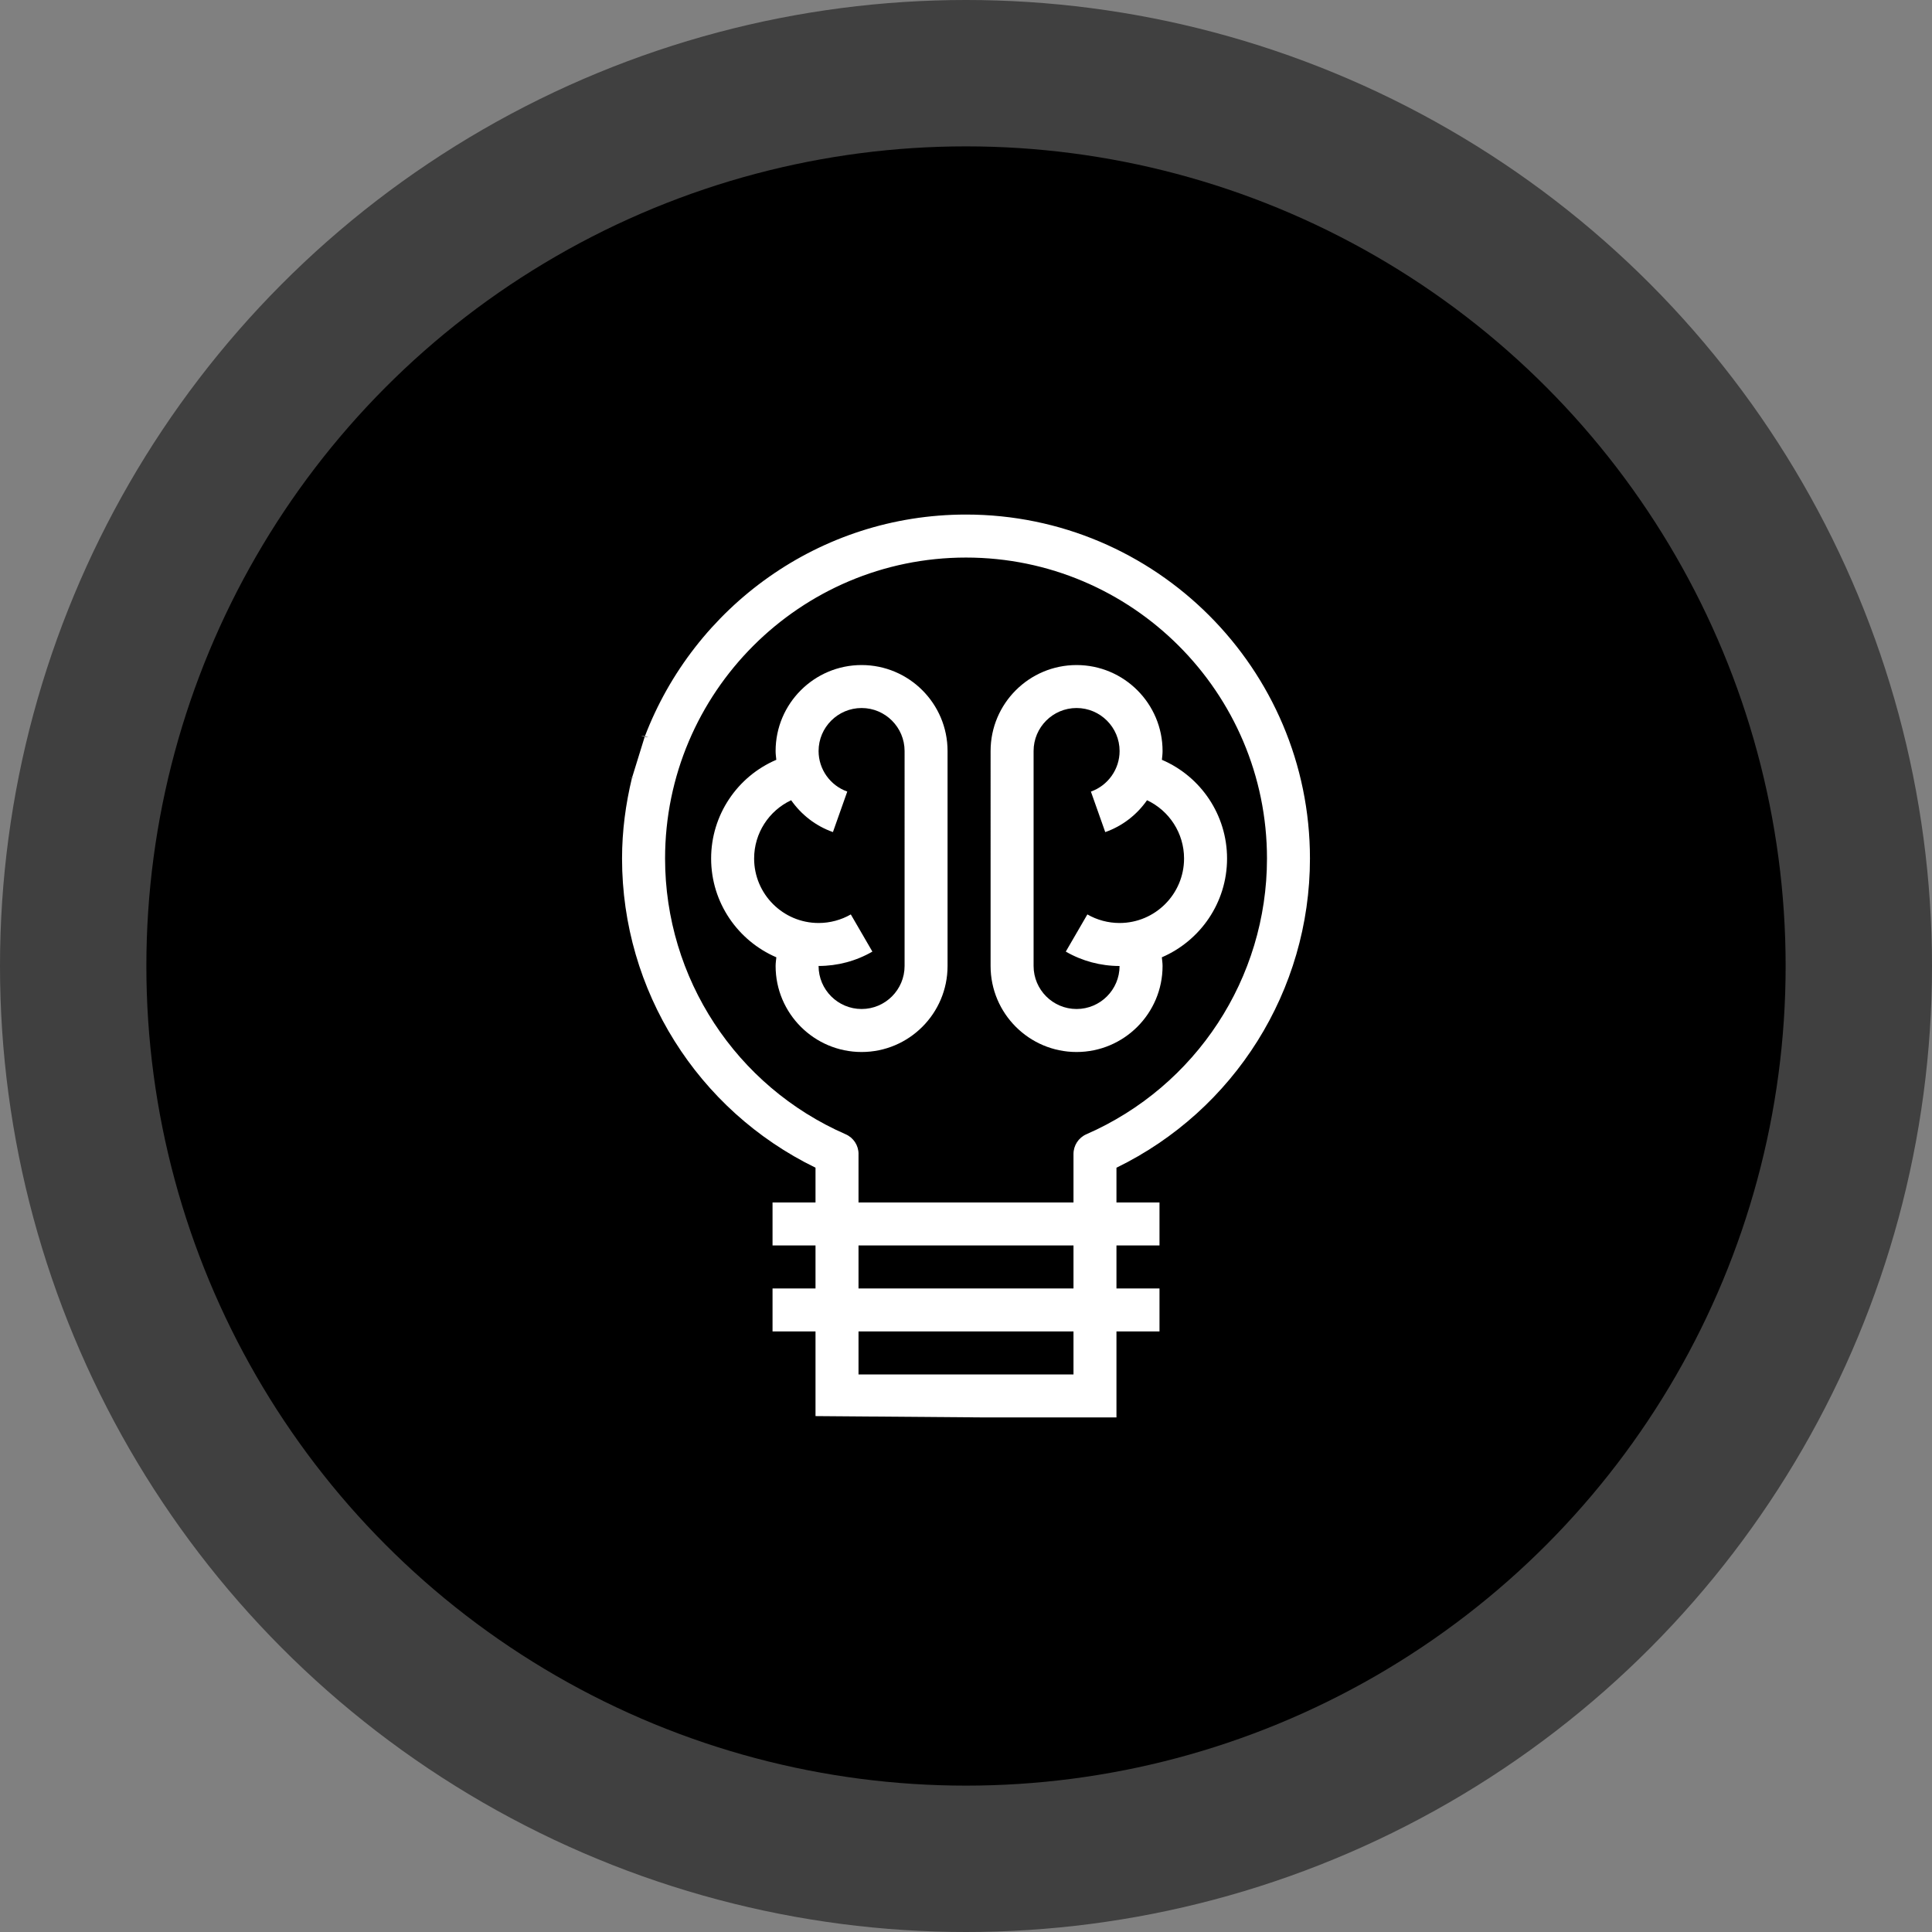
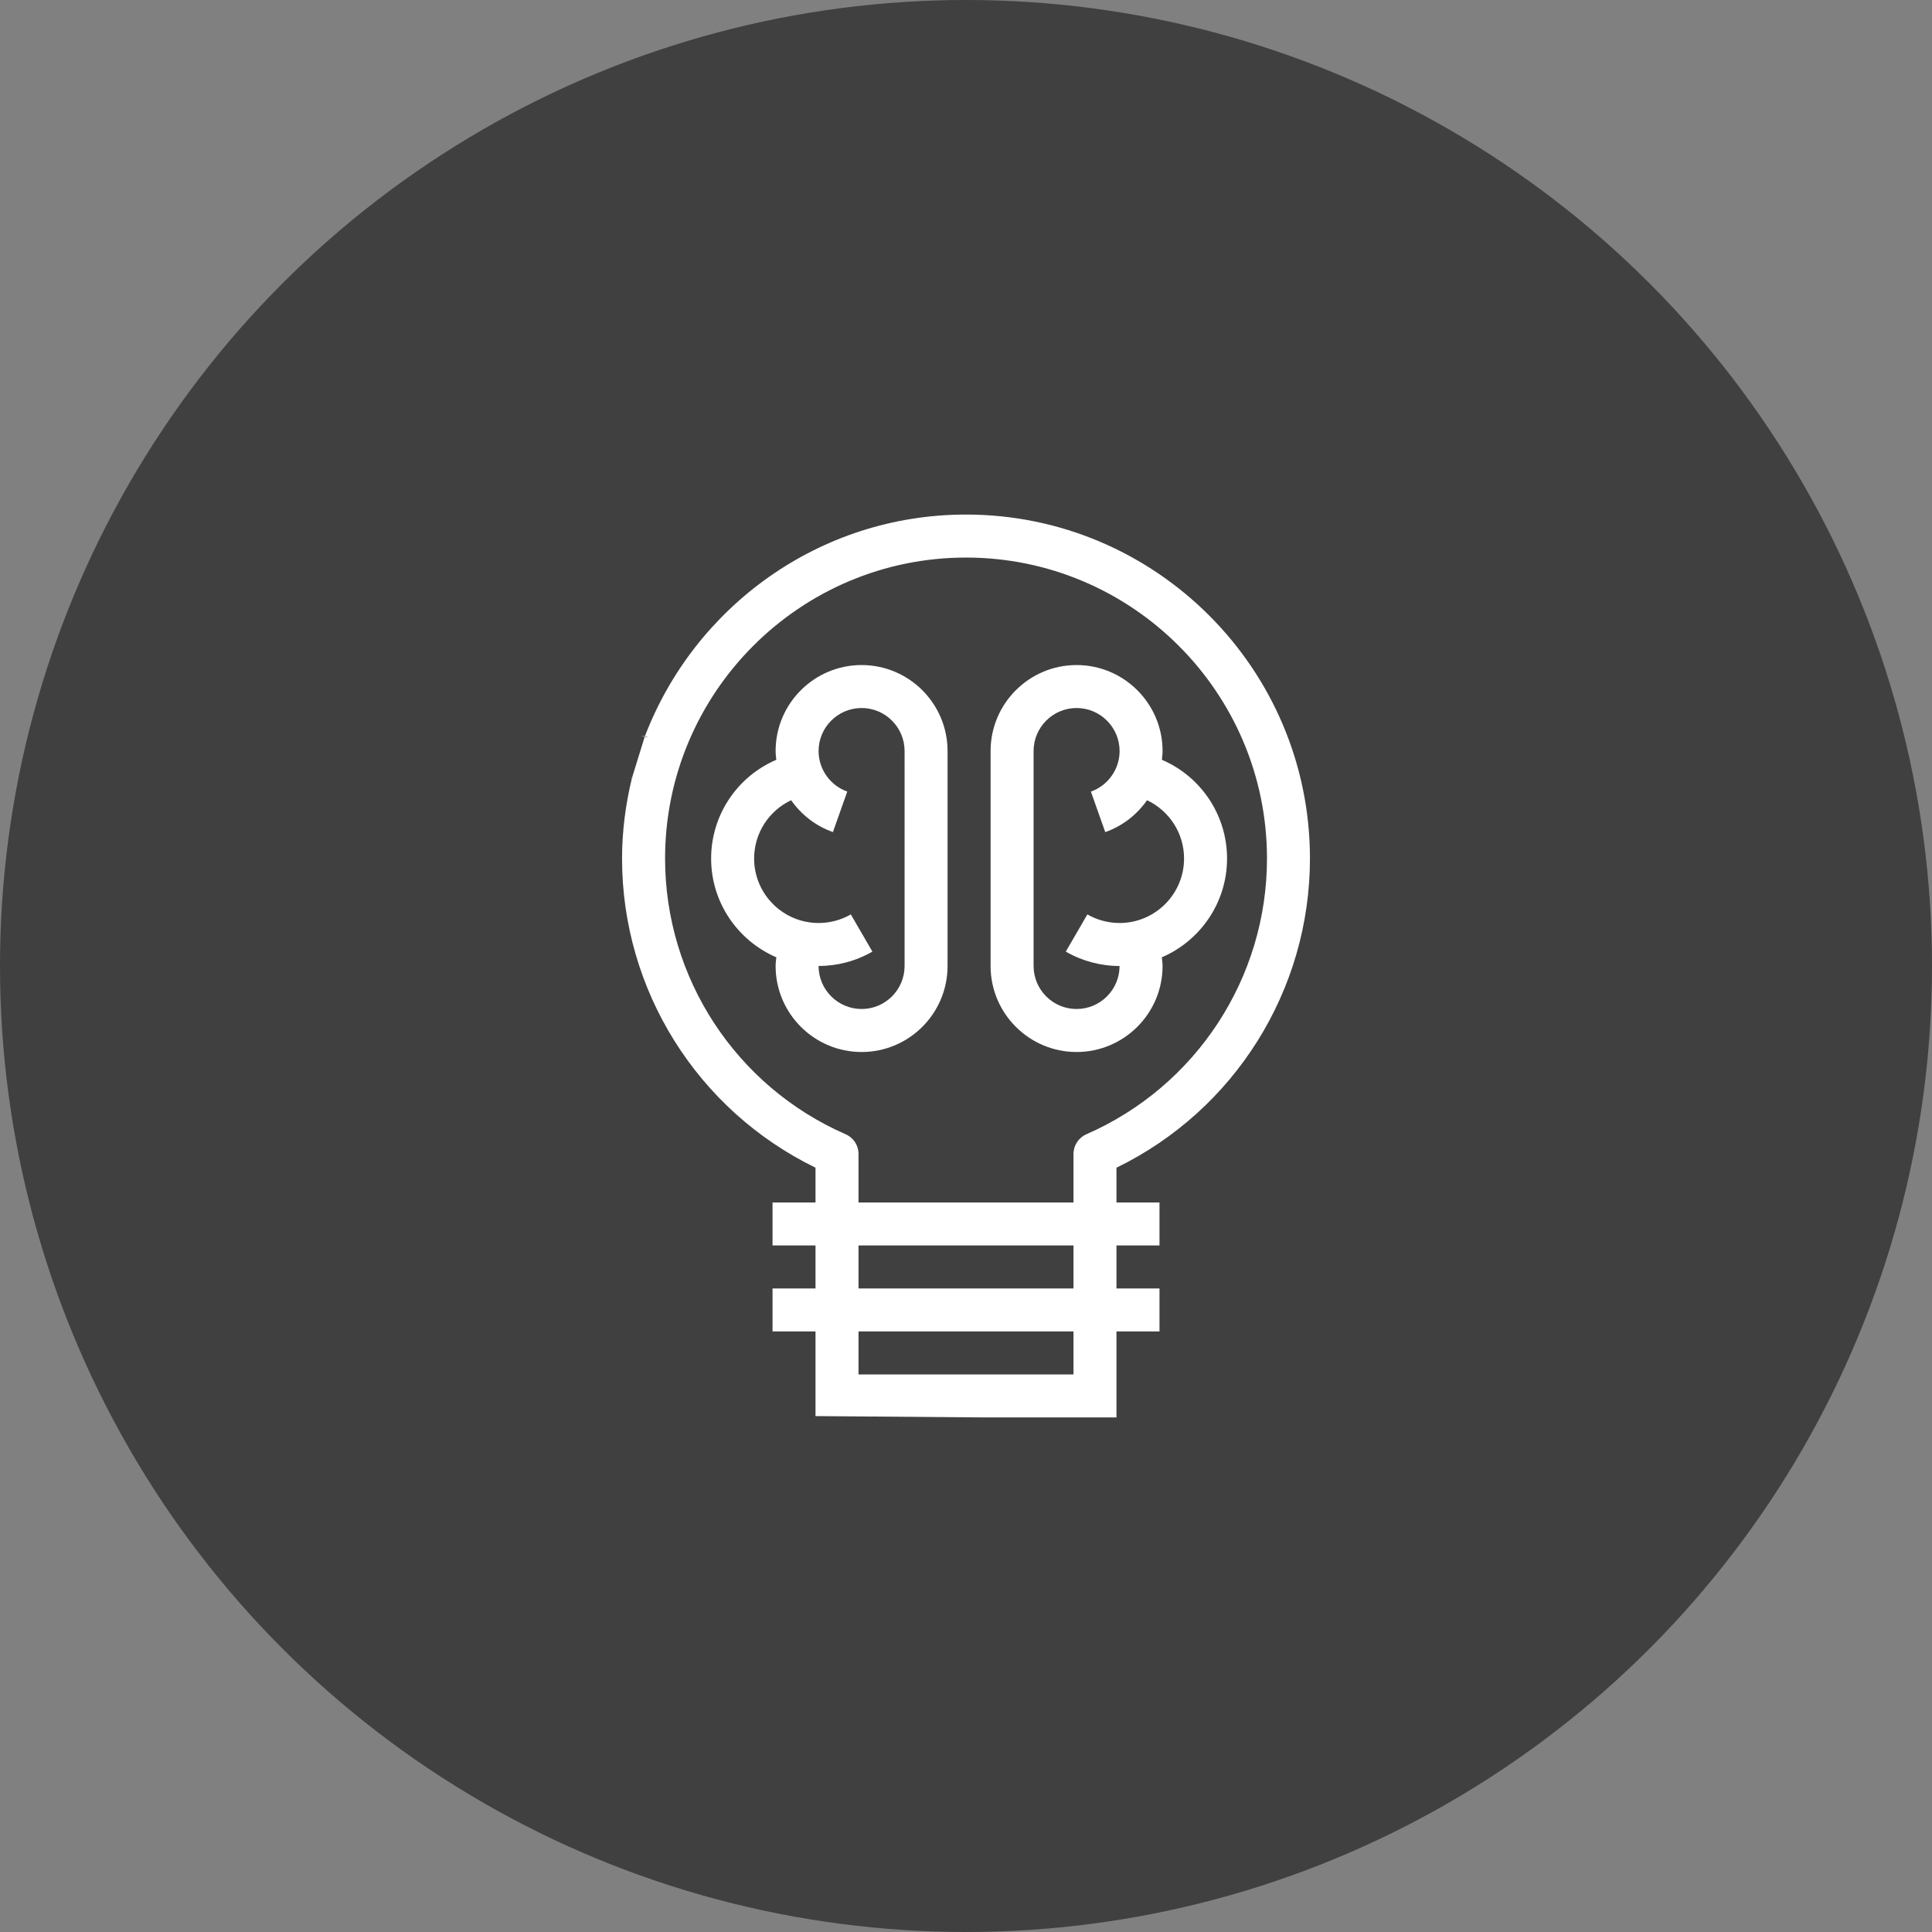
<svg xmlns="http://www.w3.org/2000/svg" width="66" height="66" fill="none" viewBox="0 0 66 66">
  <rect x="0" y="0" width="66" height="66" fill="#808080" stroke="none" />
  <circle cx="33" cy="33" r="33" fill="black" fill-opacity=".5" />
-   <circle cx="33" cy="33" r="28" fill="black" />
  <path fill="#fff" d="M29.434 22.719c-1.62 0-2.938 1.317-2.938 2.937 0 .102.013.2.024.3-1.333.57-2.227 1.886-2.227 3.372 0 1.512.92 2.812 2.228 3.375-.01.099-.025.196-.025.297 0 1.62 1.318 2.938 2.938 2.938S32.37 34.62 32.37 33v-7.344c0-1.62-1.317-2.937-2.937-2.937zm1.468 10.28c0 .811-.658 1.47-1.468 1.47-.81 0-1.47-.659-1.47-1.47.647 0 1.282-.169 1.838-.491l-.737-1.27c-.332.191-.713.293-1.1.293-1.215 0-2.203-.988-2.203-2.203 0-.866.505-1.634 1.265-1.991.344.491.836.88 1.427 1.088l.49-1.384c-.585-.207-.98-.763-.98-1.385 0-.81.66-1.469 1.47-1.469.81 0 1.468.66 1.468 1.47V33zM39.715 33c0-.1-.016-.198-.025-.297 1.309-.563 2.228-1.863 2.228-3.375 0-1.486-.894-2.802-2.226-3.372.01-.1.023-.198.023-.3 0-1.62-1.318-2.937-2.938-2.937s-2.937 1.317-2.937 2.937V33c0 1.62 1.317 2.938 2.937 2.938 1.62 0 2.938-1.318 2.938-2.938zm-4.406 0v-7.344c0-.81.658-1.469 1.468-1.469.81 0 1.47.66 1.47 1.47 0 .62-.395 1.177-.98 1.385l.49 1.384c.591-.208 1.084-.597 1.427-1.089.76.357 1.265 1.125 1.265 1.991 0 1.215-.988 2.203-2.203 2.203-.388 0-.768-.102-1.1-.293l-.737 1.27c.556.322 1.191.492 1.837.492 0 .81-.659 1.469-1.469 1.469s-1.468-.659-1.468-1.47z" />
  <path fill="#fff" fill-rule="evenodd" d="M33 17.578c6.479 0 11.75 5.271 11.75 11.75 0 4.506-2.578 8.6-6.61 10.563v1.187h1.47v1.469h-1.47v1.469h1.47v1.468h-1.47v2.938h-4.457l-5.824-.046v-2.892h-1.468v-1.468h1.468v-1.47h-1.468v-1.468h1.468V39.89c-4.03-1.962-6.609-6.056-6.609-10.562 0-.948.125-1.866.338-2.75-.246-.05.251.031 0 0l.436-1.409c.398.041-.389-.087 0 0 1.685-4.43 5.963-7.591 10.976-7.591zm-3.672 27.906v1.47h7.344v-1.47h-7.344zm0-2.937v1.469h7.344v-1.47h-7.344zm0-3.126v1.657h7.344v-1.657c0-.292.173-.556.44-.673 3.748-1.638 6.17-5.336 6.17-9.42 0-5.67-4.612-10.281-10.282-10.281S22.72 23.658 22.72 29.328c0 4.084 2.42 7.782 6.168 9.42.269.117.441.381.441.673z" clip-rule="evenodd" />
</svg>